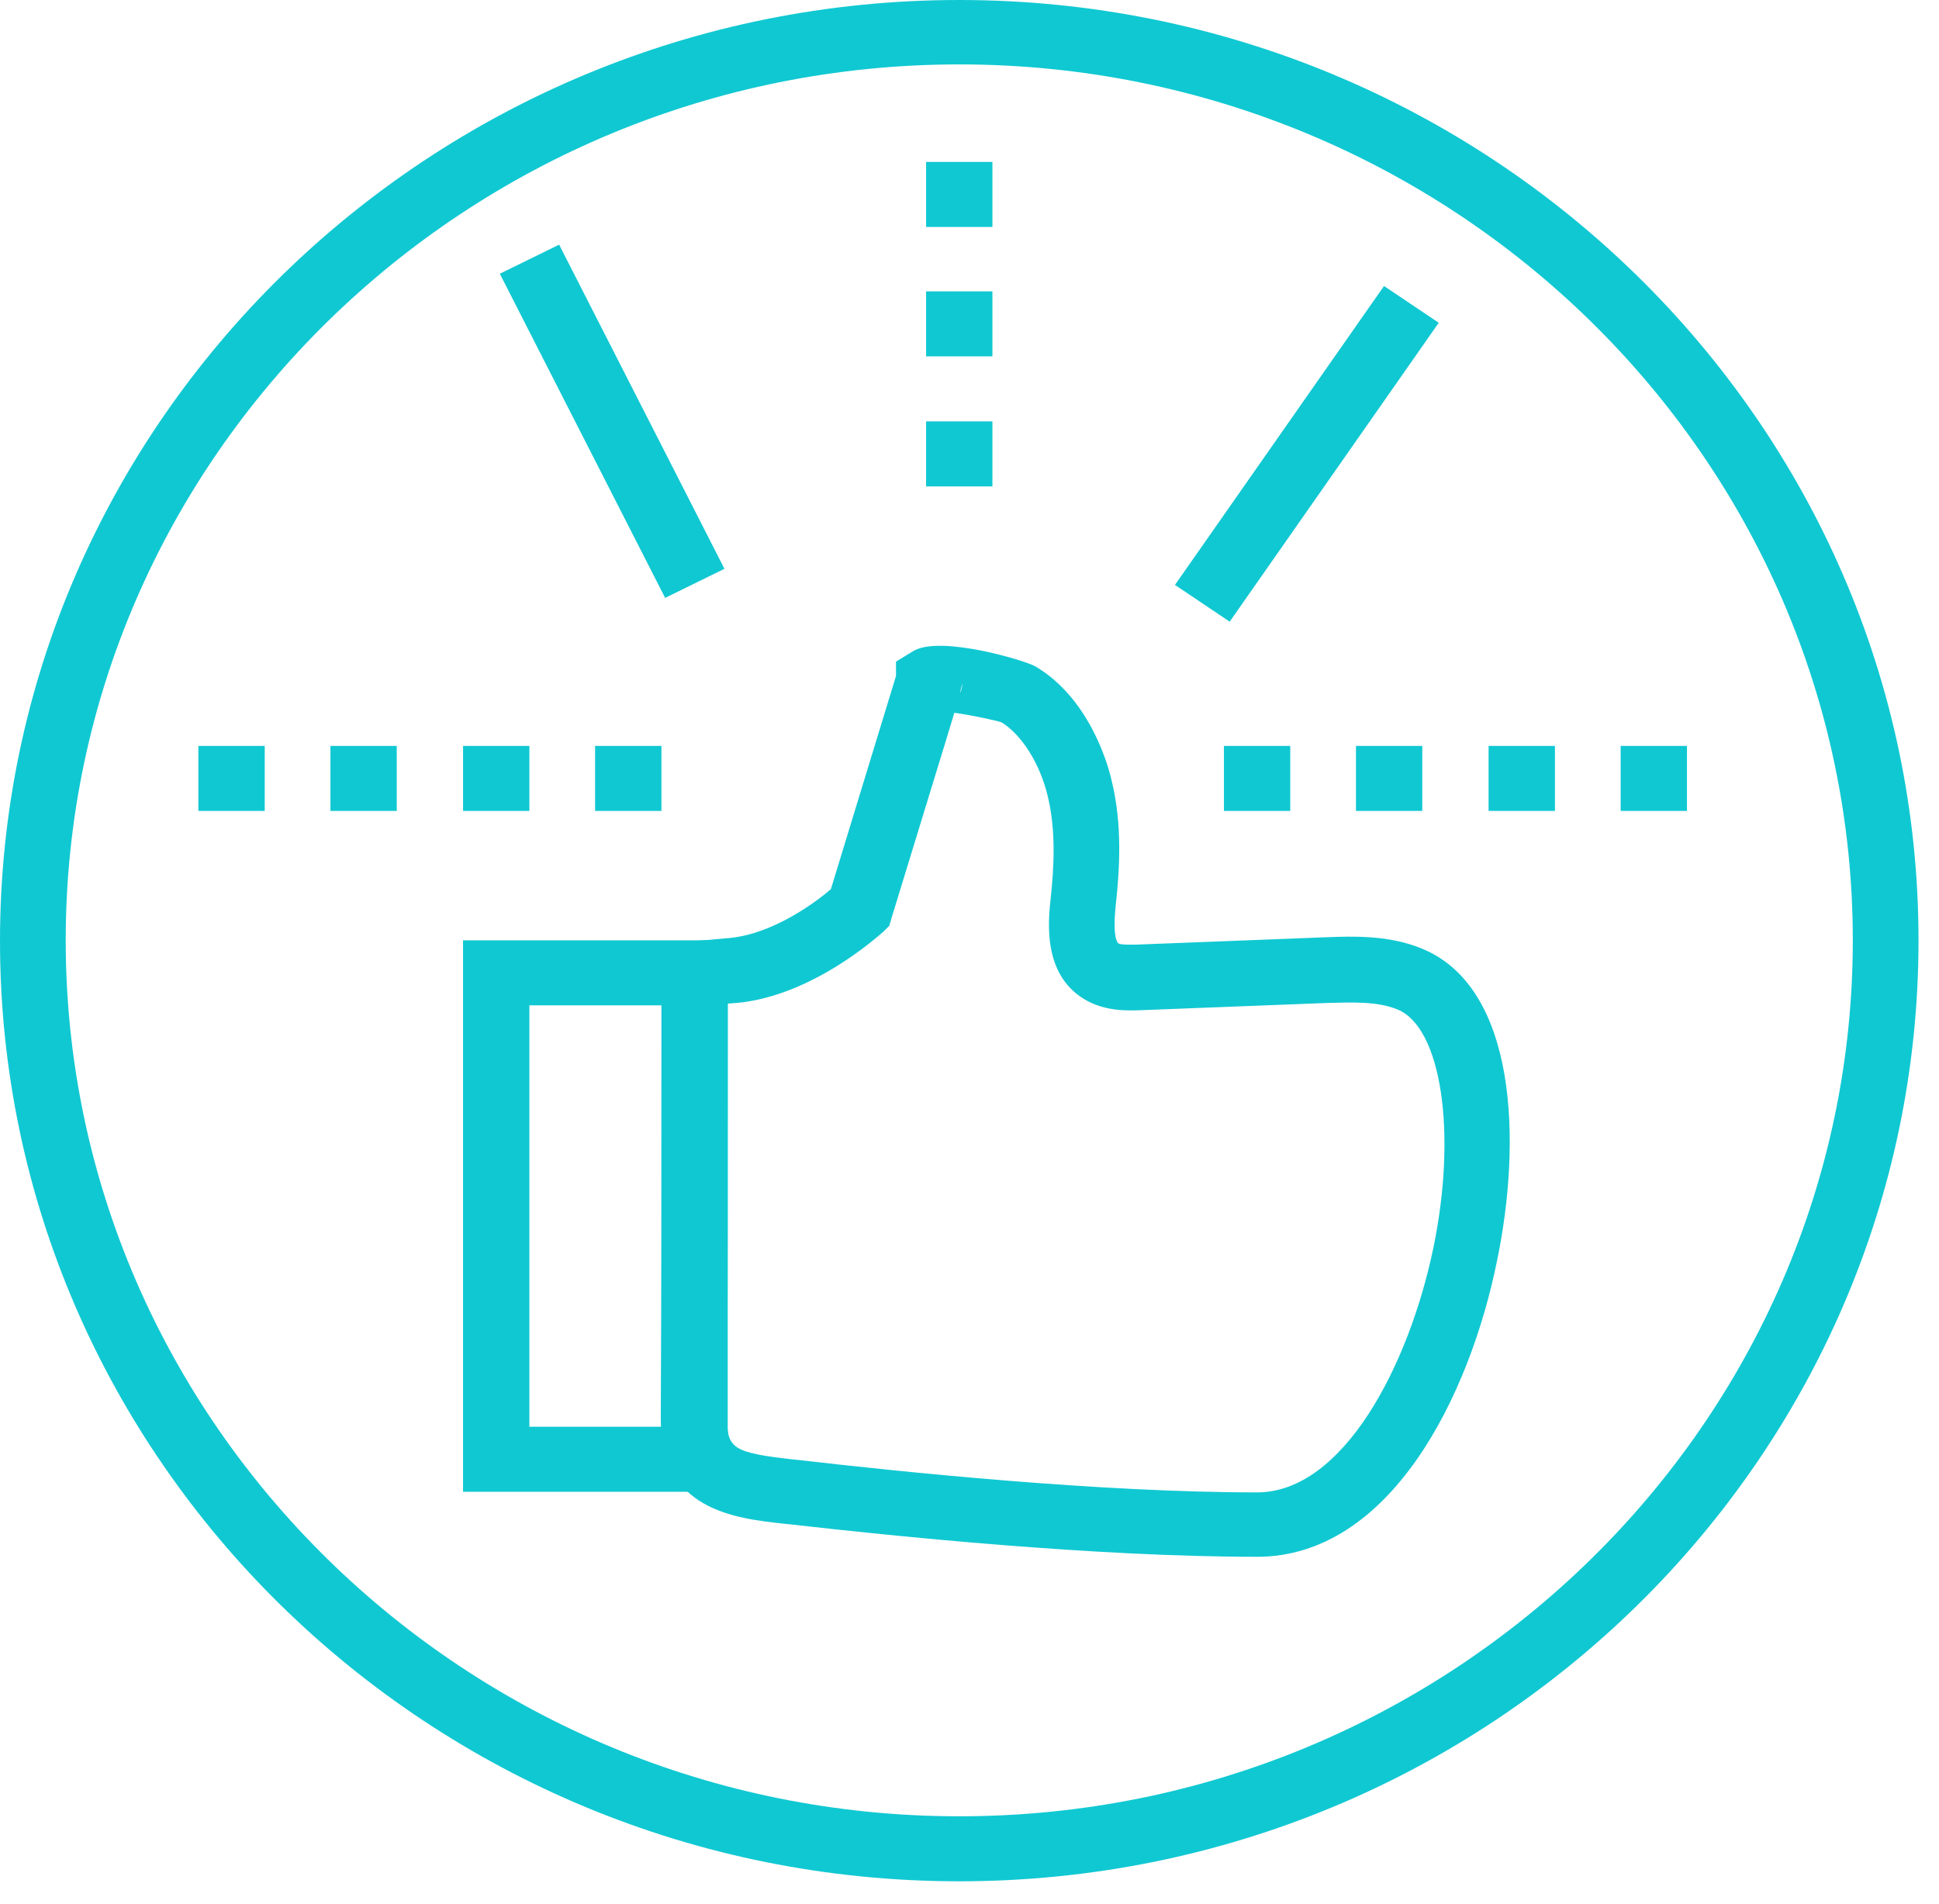
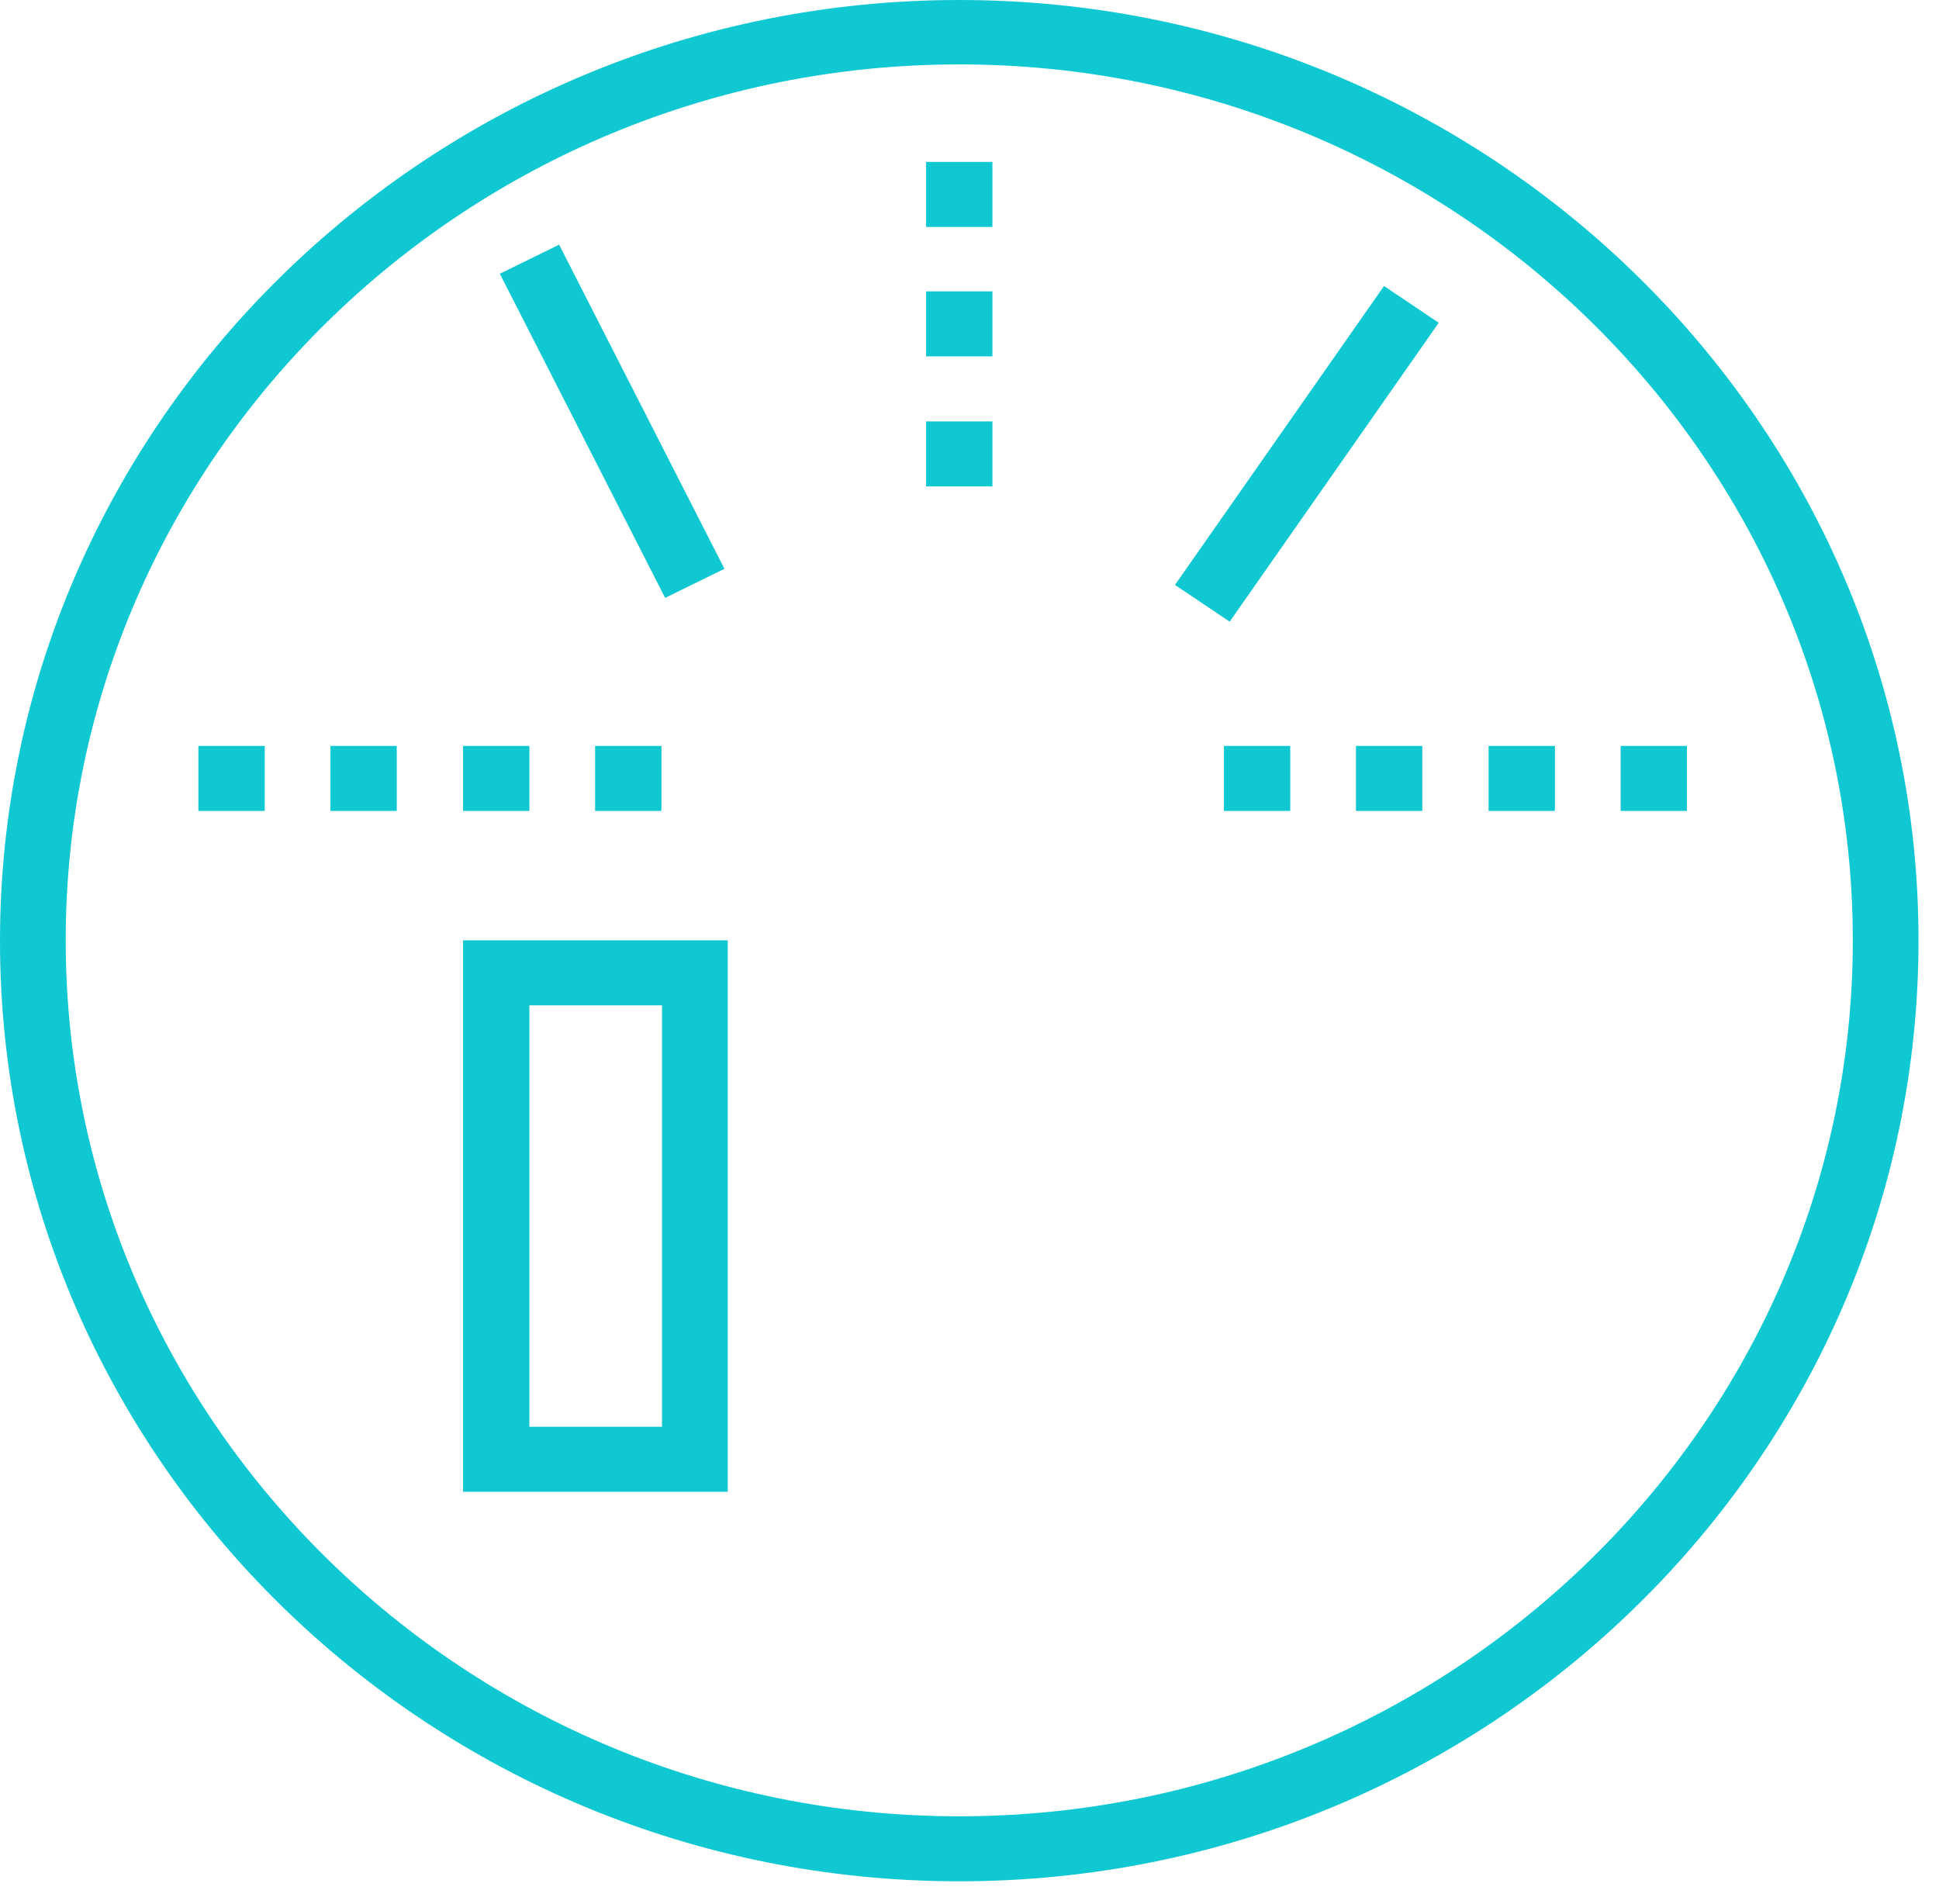
<svg xmlns="http://www.w3.org/2000/svg" width="55" height="54" viewBox="0 0 55 54" fill="none">
  <path d="M27.209 53.366C12.194 53.366 0 41.395 0 26.692C0 11.988 12.211 0 27.209 0C42.208 0 54.419 11.971 54.419 26.674C54.419 41.378 42.225 53.366 27.209 53.366ZM27.209 1.827C13.239 1.827 1.864 12.979 1.864 26.674C1.864 40.37 13.239 51.522 27.209 51.522C41.18 51.522 52.555 40.37 52.555 26.674C52.555 12.979 41.18 1.827 27.209 1.827Z" fill="#10C8D2" />
-   <path d="M35.657 44.161C31.076 44.161 25.397 43.581 22.401 43.239L22.227 43.222C20.834 43.068 18.726 42.829 18.743 40.251C18.761 36.75 18.761 33.266 18.761 29.765V26.743L19.649 26.692C19.997 26.674 20.346 26.64 20.712 26.606C21.931 26.486 23.133 25.599 23.568 25.223C24.265 22.952 25.223 19.792 25.415 19.177V18.768L25.92 18.46C26.704 18.016 29.125 18.751 29.369 18.904C30.85 19.775 31.407 21.585 31.529 22.132C31.843 23.396 31.756 24.676 31.651 25.65C31.547 26.606 31.703 26.743 31.721 26.76C31.808 26.811 32.121 26.794 32.278 26.794L37.556 26.589C38.375 26.555 39.403 26.521 40.343 26.913C43.026 28.023 43.165 32.361 42.468 35.742C41.685 39.636 39.42 44.161 35.657 44.161ZM20.642 28.468V29.765C20.642 33.266 20.642 36.75 20.625 40.251C20.625 41.087 20.816 41.207 22.453 41.395L22.628 41.412C25.572 41.754 31.181 42.334 35.657 42.334C38.096 42.334 39.96 38.748 40.657 35.401C41.336 32.122 40.883 29.151 39.647 28.638C39.072 28.399 38.358 28.433 37.661 28.45L32.383 28.655C31.965 28.672 31.337 28.689 30.763 28.348C29.561 27.631 29.735 26.111 29.805 25.462C29.892 24.642 29.961 23.566 29.717 22.576C29.491 21.637 28.968 20.834 28.411 20.492C28.272 20.441 27.575 20.288 27.07 20.219C26.826 21.039 26.321 22.661 25.293 26.026L25.223 26.265L25.049 26.435C24.962 26.504 23.081 28.245 20.903 28.45C20.816 28.45 20.729 28.468 20.642 28.468ZM27.296 19.348C27.296 19.399 27.279 19.468 27.227 19.656C27.279 19.57 27.296 19.468 27.296 19.348Z" fill="#10C8D2" />
  <path d="M20.642 42.317H13.134V26.674H20.642V42.317ZM15.016 40.472H18.778V28.518H15.016V40.472Z" fill="#10C8D2" />
-   <path d="M28.15 13.798H26.269V11.954H28.15V13.798ZM28.15 10.109H26.269V8.265H28.15V10.109ZM28.15 6.438H26.269V4.593H28.15V6.438Z" fill="#10C8D2" />
+   <path d="M28.15 13.798H26.269V11.954H28.15V13.798ZM28.15 10.109H26.269V8.265H28.15ZM28.15 6.438H26.269V4.593H28.15V6.438Z" fill="#10C8D2" />
  <path d="M15.86 6.94L14.177 7.765L18.867 16.96L20.549 16.135L15.86 6.94Z" fill="#10C8D2" />
  <path d="M39.258 8.113L33.328 16.592L34.88 17.635L40.81 9.156L39.258 8.113Z" fill="#10C8D2" />
  <path d="M18.762 23.003H16.88V21.159H18.762V23.003ZM15.016 23.003H13.135V21.159H15.016V23.003ZM11.254 23.003H9.373V21.159H11.254V23.003ZM7.509 23.003H5.627V21.159H7.509V23.003Z" fill="#10C8D2" />
  <path d="M47.851 23.003H45.97V21.159H47.851V23.003ZM44.106 23.003H42.224V21.159H44.106V23.003ZM40.343 23.003H38.462V21.159H40.343V23.003ZM36.598 23.003H34.717V21.159H36.598V23.003Z" fill="#10C8D2" />
</svg>